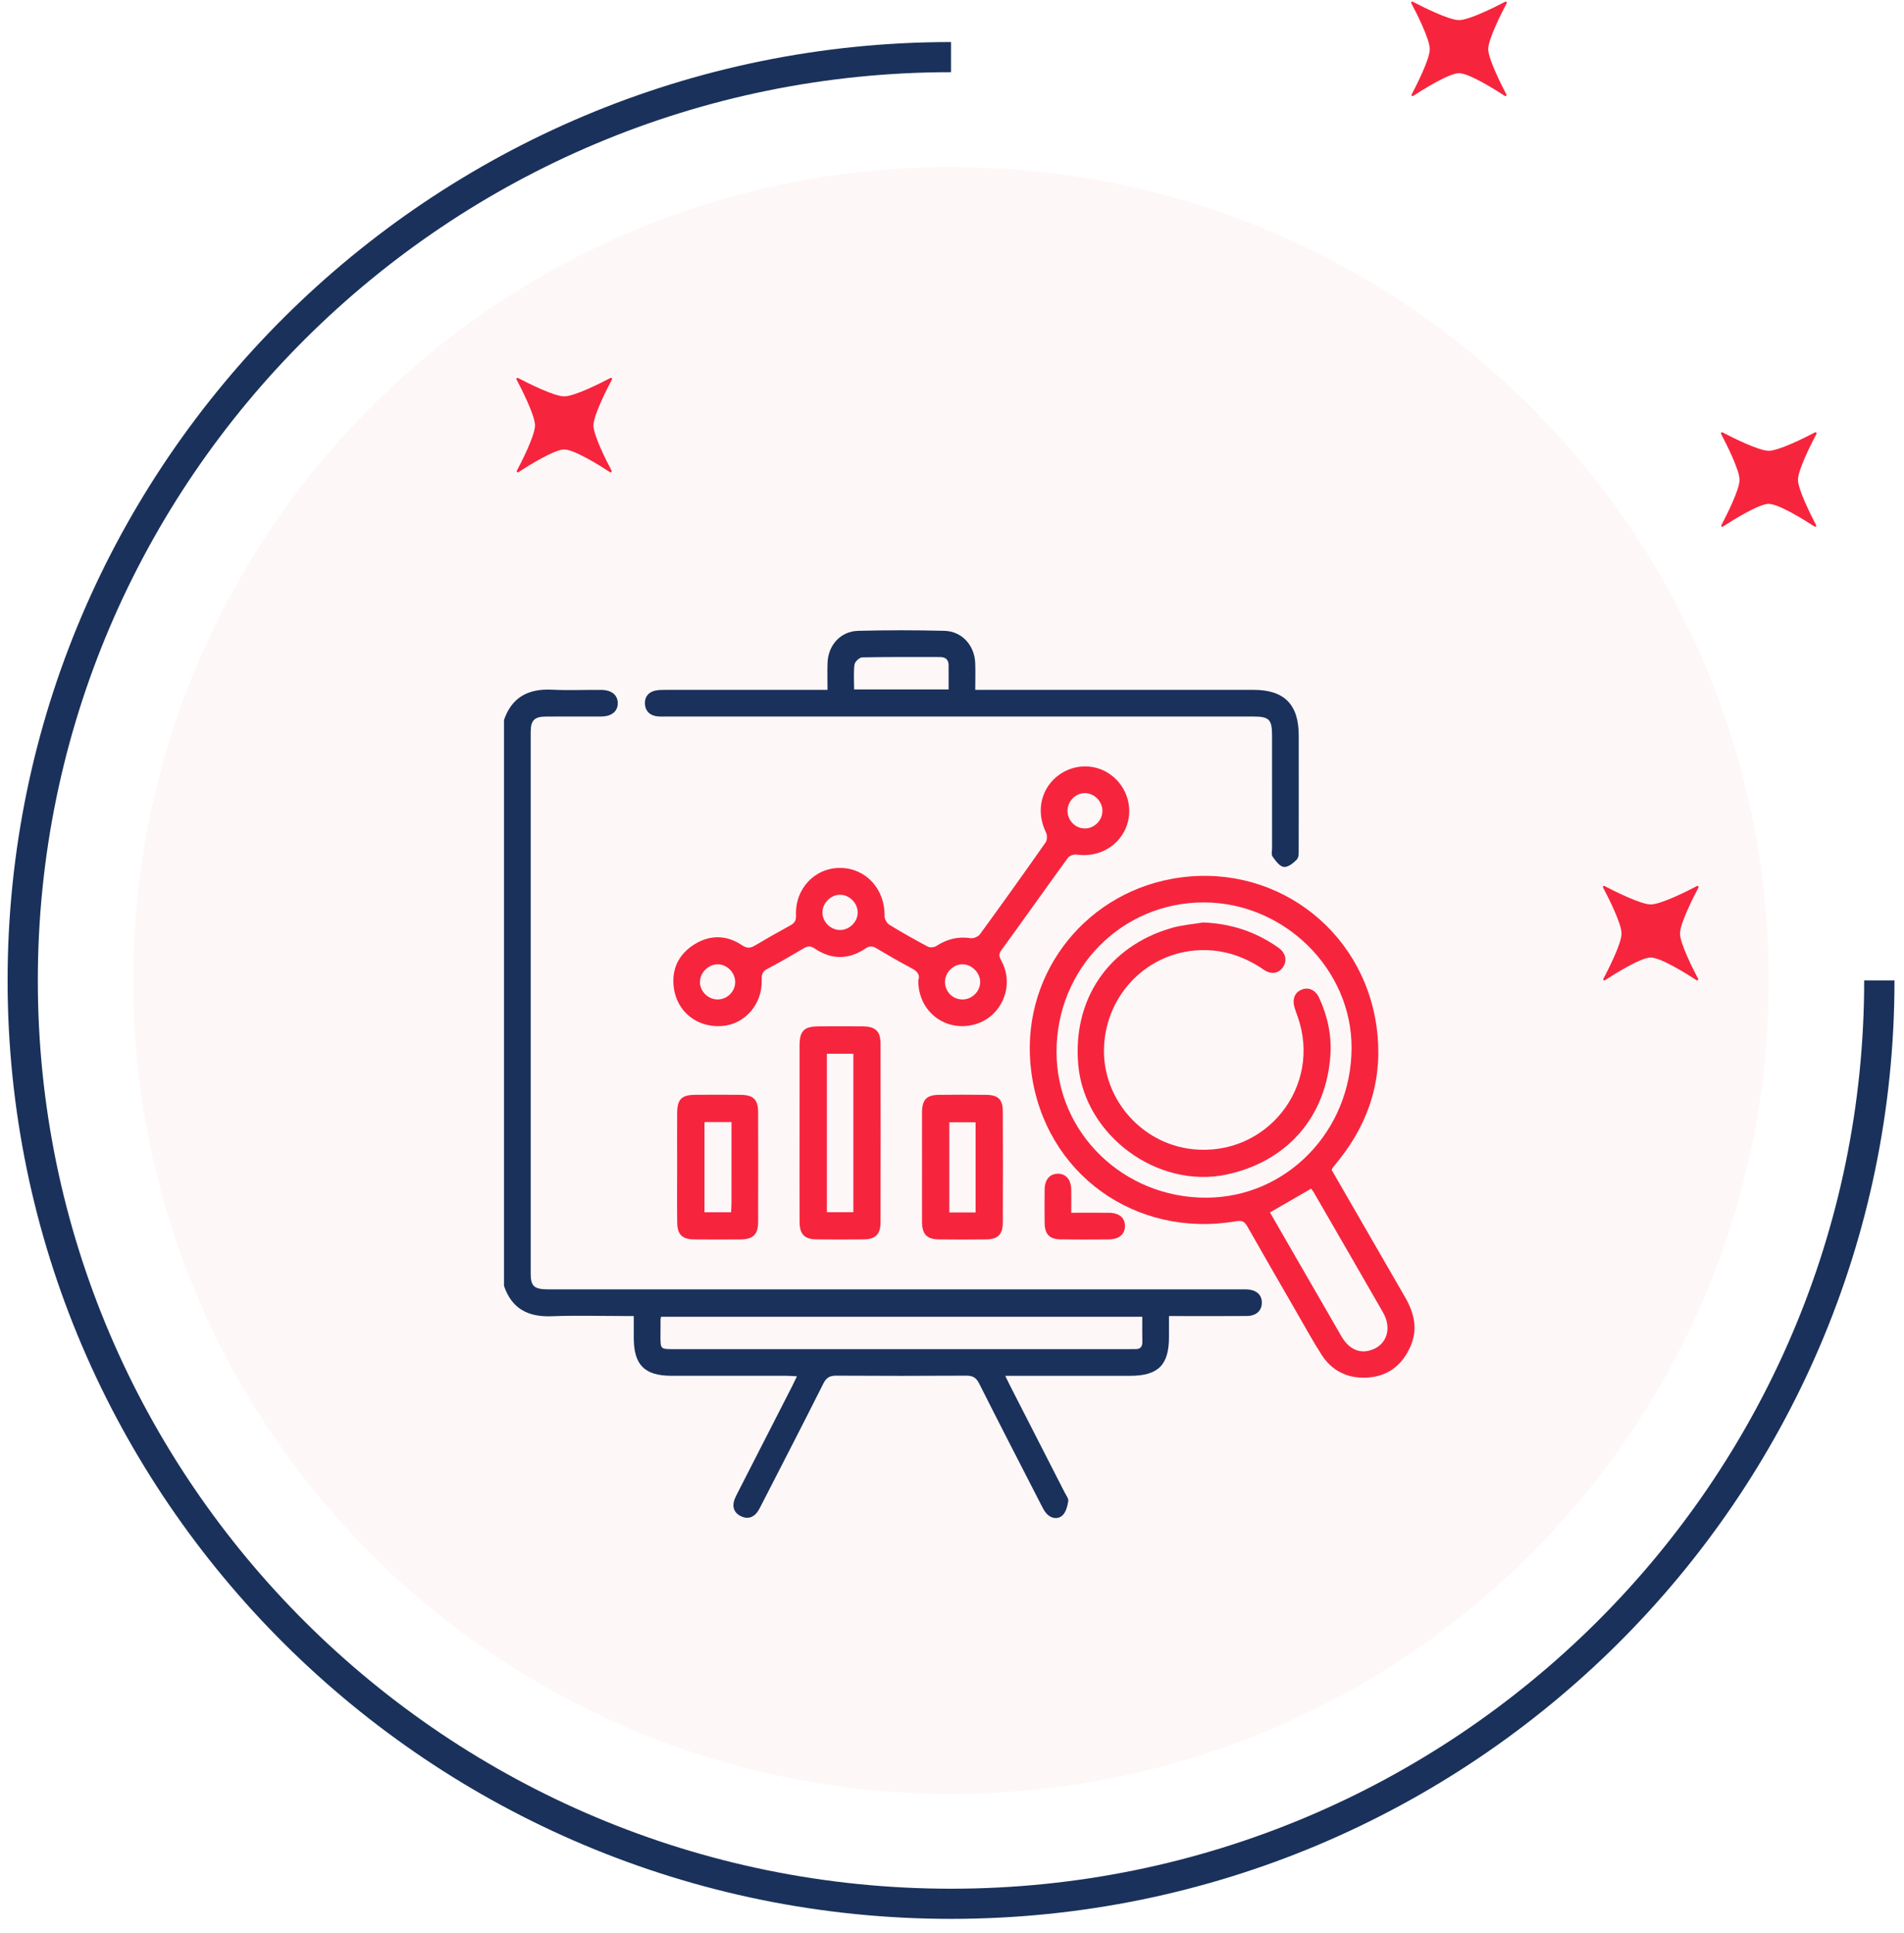
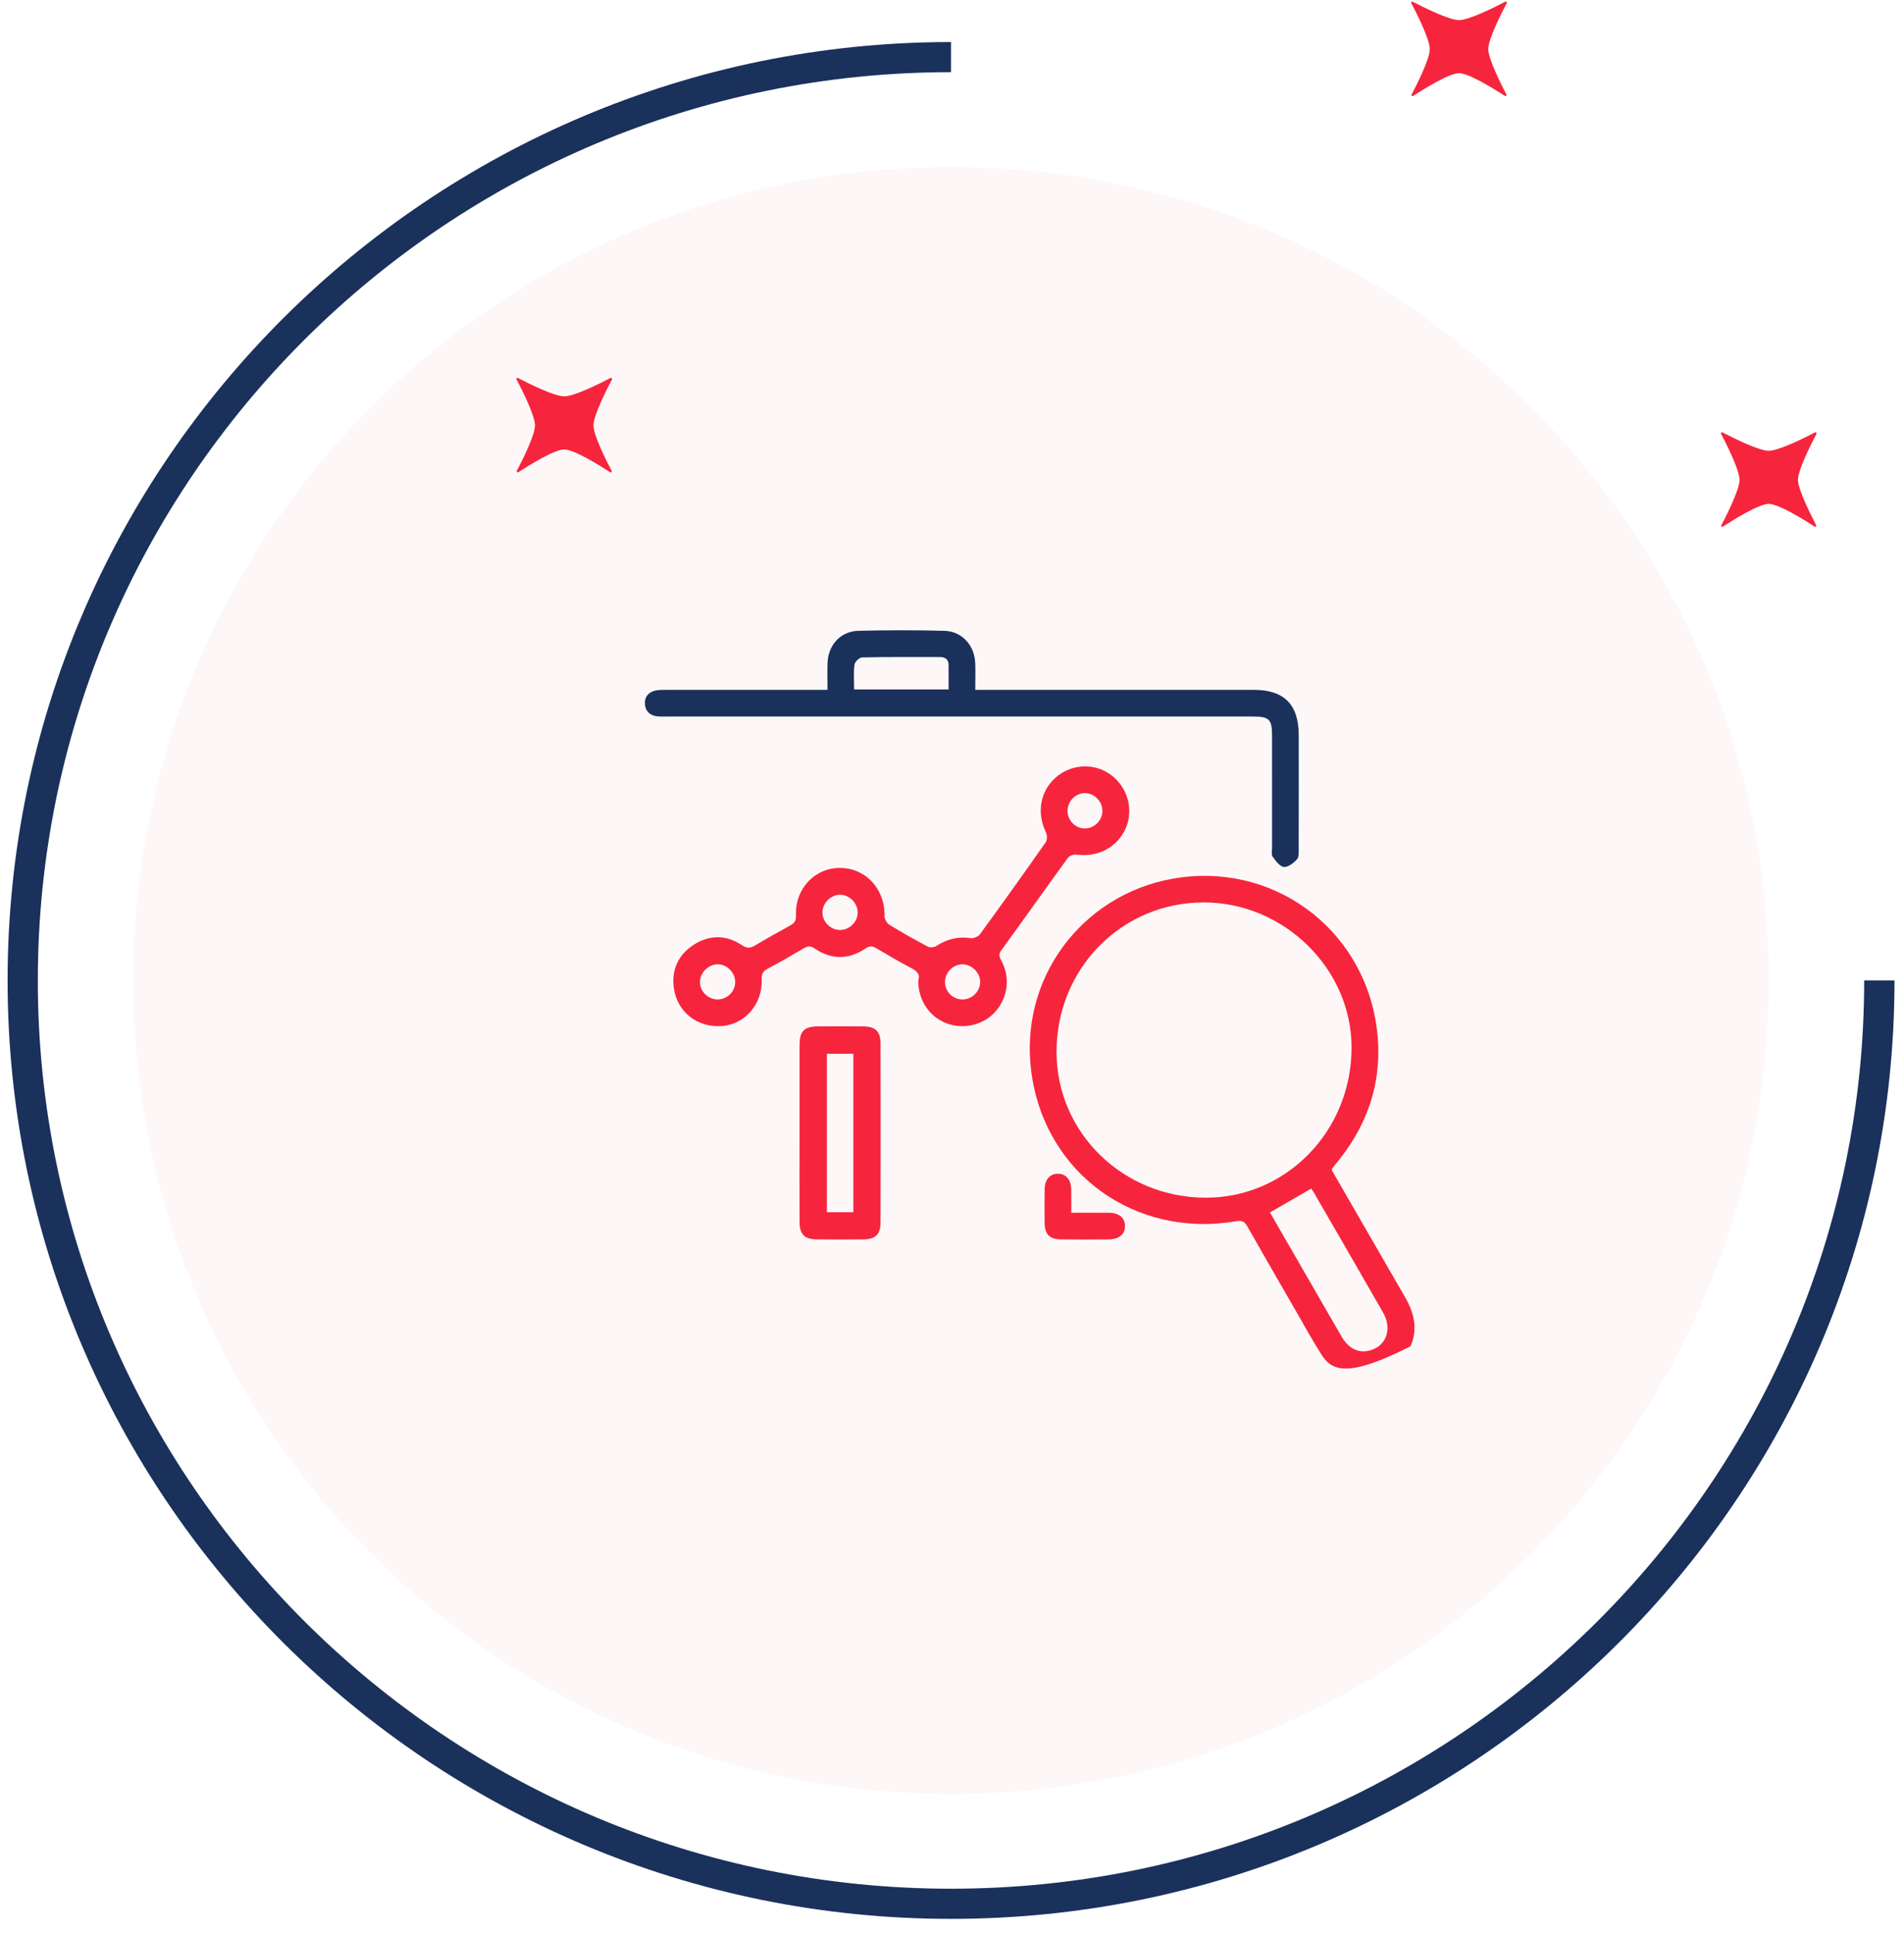
<svg xmlns="http://www.w3.org/2000/svg" width="136" height="138" viewBox="0 0 136 138" fill="none">
  <g opacity="0.48">
    <path opacity="0.48" d="M67.929 128.08C100.188 128.08 126.34 102.078 126.34 70.003C126.34 37.928 100.188 11.926 67.929 11.926C35.669 11.926 9.518 37.928 9.518 70.003C9.518 102.078 35.669 128.08 67.929 128.08Z" fill="#FBD9DE" />
  </g>
  <path d="M67.929 137.004C30.769 137.004 0.543 106.945 0.543 70.003C0.543 33.061 30.774 3.002 67.929 3.002V5.154C31.964 5.154 2.702 34.249 2.702 70.009C2.702 105.768 31.964 134.851 67.929 134.851C103.894 134.851 133.156 105.756 133.156 69.997H135.321C135.321 106.945 105.089 137.004 67.929 137.004Z" fill="#1A315B" />
  <path d="M107.599 6.746C107.635 6.817 107.551 6.894 107.486 6.846C106.796 6.397 104.929 5.226 104.215 5.226C103.501 5.226 101.634 6.397 100.944 6.846C100.872 6.894 100.789 6.817 100.831 6.746C101.199 6.048 102.127 4.215 102.127 3.511C102.127 2.79 101.158 0.891 100.807 0.229C100.771 0.158 100.843 0.087 100.914 0.123C101.58 0.472 103.489 1.436 104.215 1.436C104.94 1.436 106.85 0.472 107.516 0.123C107.587 0.087 107.658 0.158 107.623 0.229C107.272 0.891 106.302 2.79 106.302 3.511C106.308 4.215 107.236 6.048 107.599 6.746Z" fill="#F6253D" />
  <path d="M129.724 37.496C129.76 37.567 129.676 37.644 129.611 37.596C128.921 37.147 127.053 35.976 126.34 35.976C125.626 35.976 123.759 37.147 123.069 37.596C122.997 37.644 122.914 37.567 122.956 37.496C123.324 36.798 124.252 34.965 124.252 34.261C124.252 33.54 123.283 31.642 122.932 30.979C122.896 30.908 122.968 30.837 123.039 30.873C123.705 31.222 125.614 32.185 126.34 32.185C127.065 32.185 128.975 31.222 129.641 30.873C129.712 30.837 129.783 30.908 129.748 30.979C129.397 31.642 128.427 33.54 128.427 34.261C128.433 34.965 129.361 36.798 129.724 37.496Z" fill="#F6253D" />
  <path d="M43.687 33.611C43.722 33.682 43.639 33.759 43.574 33.712C42.884 33.262 41.016 32.091 40.303 32.091C39.589 32.091 37.721 33.262 37.031 33.712C36.96 33.759 36.877 33.682 36.918 33.611C37.287 32.913 38.215 31.08 38.215 30.376C38.215 29.655 37.245 27.757 36.895 27.094C36.859 27.023 36.93 26.953 37.002 26.988C37.668 27.337 39.577 28.301 40.303 28.301C41.028 28.301 42.937 27.337 43.603 26.988C43.675 26.953 43.746 27.023 43.711 27.094C43.36 27.757 42.39 29.655 42.39 30.376C42.39 31.08 43.318 32.913 43.687 33.611Z" fill="#F6253D" />
-   <path d="M121.296 69.886C121.332 69.957 121.249 70.033 121.183 69.986C120.493 69.537 118.626 68.366 117.912 68.366C117.198 68.366 115.331 69.537 114.641 69.986C114.57 70.033 114.486 69.957 114.528 69.886C114.897 69.188 115.825 67.355 115.825 66.651C115.825 65.929 114.855 64.031 114.504 63.369C114.468 63.298 114.54 63.227 114.611 63.262C115.277 63.611 117.186 64.575 117.912 64.575C118.638 64.575 120.547 63.611 121.213 63.262C121.284 63.227 121.356 63.298 121.32 63.369C120.969 64.031 120 65.929 120 66.651C120 67.355 120.928 69.188 121.296 69.886Z" fill="#F6253D" />
-   <path d="M36 51.404C36.566 49.759 37.763 49.157 39.44 49.242C40.602 49.301 41.769 49.246 42.932 49.256C43.687 49.263 44.12 49.618 44.126 50.202C44.132 50.785 43.692 51.153 42.953 51.156C41.641 51.164 40.327 51.154 39.015 51.16C38.174 51.164 37.907 51.426 37.907 52.258C37.904 65.154 37.904 78.05 37.907 90.945C37.907 91.845 38.161 92.06 39.187 92.06C55.595 92.06 72.003 92.06 88.411 92.06C88.623 92.06 88.835 92.055 89.046 92.061C89.743 92.086 90.145 92.448 90.131 93.034C90.118 93.589 89.725 93.954 89.063 93.96C87.496 93.974 85.93 93.965 84.363 93.965C84.11 93.965 83.858 93.965 83.498 93.965C83.498 94.485 83.498 94.981 83.498 95.478C83.496 97.461 82.722 98.231 80.722 98.231C78.012 98.233 75.302 98.231 72.592 98.231C72.363 98.231 72.135 98.231 71.802 98.231C71.945 98.525 72.042 98.729 72.145 98.93C73.445 101.472 74.747 104.012 76.045 106.555C76.15 106.761 76.337 106.996 76.304 107.186C76.242 107.545 76.135 107.979 75.886 108.201C75.551 108.501 75.076 108.428 74.749 108.064C74.584 107.879 74.47 107.643 74.355 107.417C72.877 104.54 71.392 101.665 69.937 98.776C69.723 98.351 69.474 98.217 69.012 98.22C65.921 98.24 62.829 98.239 59.739 98.22C59.279 98.217 59.03 98.348 58.815 98.776C57.363 101.666 55.877 104.541 54.4 107.419C54.304 107.607 54.211 107.799 54.087 107.969C53.777 108.39 53.344 108.467 52.904 108.247C52.457 108.023 52.283 107.622 52.444 107.126C52.509 106.926 52.611 106.738 52.706 106.55C54.006 104.008 55.306 101.466 56.606 98.925C56.7 98.739 56.787 98.549 56.924 98.266C56.636 98.25 56.421 98.23 56.205 98.23C53.452 98.228 50.701 98.23 47.948 98.228C46.036 98.226 45.269 97.447 45.269 95.519C45.269 95.033 45.269 94.548 45.269 93.962C45.02 93.962 44.798 93.962 44.577 93.962C42.862 93.962 41.144 93.909 39.432 93.977C37.75 94.049 36.559 93.46 36 91.809C36 78.342 36 64.873 36 51.404ZM81.592 94.014C70.086 94.014 58.648 94.014 47.22 94.014C47.2 94.099 47.183 94.138 47.183 94.179C47.179 94.581 47.177 94.984 47.177 95.386C47.177 96.326 47.177 96.327 48.108 96.327C58.948 96.327 69.787 96.327 80.626 96.327C80.774 96.327 80.923 96.321 81.07 96.326C81.443 96.339 81.608 96.17 81.596 95.79C81.581 95.22 81.592 94.649 81.592 94.014Z" fill="#1A315B" />
-   <path d="M95.117 83.529C96.873 86.572 98.62 89.592 100.362 92.615C101.002 93.724 101.296 94.875 100.751 96.122C100.144 97.516 99.083 98.302 97.572 98.362C96.237 98.415 95.129 97.867 94.398 96.728C93.748 95.713 93.171 94.653 92.568 93.61C91.405 91.595 90.239 89.583 89.092 87.558C88.896 87.213 88.71 87.122 88.298 87.193C81.095 88.431 74.624 83.8 73.665 76.537C72.78 69.838 77.27 63.941 83.672 62.754C90.773 61.437 97.346 66.181 98.329 73.329C98.81 76.821 97.881 79.996 95.678 82.774C95.52 82.973 95.358 83.168 95.2 83.366C95.176 83.399 95.162 83.441 95.117 83.529ZM85.983 64.431C80.116 64.43 75.458 69.162 75.467 75.115C75.475 80.883 80.227 85.514 86.136 85.513C91.885 85.513 96.517 80.758 96.541 74.835C96.564 69.195 91.731 64.433 85.983 64.431ZM90.714 86.566C90.971 87.013 91.223 87.451 91.475 87.889C92.922 90.396 94.365 92.906 95.816 95.411C96.301 96.249 96.978 96.606 97.731 96.448C98.986 96.183 99.487 94.931 98.793 93.718C97.155 90.857 95.5 88.006 93.851 85.153C93.788 85.045 93.711 84.947 93.655 84.867C92.685 85.425 91.739 85.972 90.714 86.566Z" fill="#F6253D" />
+   <path d="M95.117 83.529C96.873 86.572 98.62 89.592 100.362 92.615C101.002 93.724 101.296 94.875 100.751 96.122C96.237 98.415 95.129 97.867 94.398 96.728C93.748 95.713 93.171 94.653 92.568 93.61C91.405 91.595 90.239 89.583 89.092 87.558C88.896 87.213 88.71 87.122 88.298 87.193C81.095 88.431 74.624 83.8 73.665 76.537C72.78 69.838 77.27 63.941 83.672 62.754C90.773 61.437 97.346 66.181 98.329 73.329C98.81 76.821 97.881 79.996 95.678 82.774C95.52 82.973 95.358 83.168 95.2 83.366C95.176 83.399 95.162 83.441 95.117 83.529ZM85.983 64.431C80.116 64.43 75.458 69.162 75.467 75.115C75.475 80.883 80.227 85.514 86.136 85.513C91.885 85.513 96.517 80.758 96.541 74.835C96.564 69.195 91.731 64.433 85.983 64.431ZM90.714 86.566C90.971 87.013 91.223 87.451 91.475 87.889C92.922 90.396 94.365 92.906 95.816 95.411C96.301 96.249 96.978 96.606 97.731 96.448C98.986 96.183 99.487 94.931 98.793 93.718C97.155 90.857 95.5 88.006 93.851 85.153C93.788 85.045 93.711 84.947 93.655 84.867C92.685 85.425 91.739 85.972 90.714 86.566Z" fill="#F6253D" />
  <path d="M65.591 69.998C65.744 69.565 65.49 69.329 65.084 69.115C64.243 68.673 63.42 68.193 62.602 67.708C62.315 67.539 62.111 67.523 61.809 67.727C60.616 68.531 59.384 68.53 58.193 67.723C57.889 67.517 57.685 67.544 57.401 67.712C56.546 68.217 55.684 68.716 54.806 69.18C54.472 69.359 54.393 69.567 54.407 69.933C54.473 71.677 53.227 73.126 51.585 73.255C49.8 73.397 48.321 72.23 48.12 70.457C47.972 69.163 48.493 68.121 49.588 67.433C50.711 66.728 51.897 66.748 52.995 67.483C53.373 67.735 53.604 67.7 53.941 67.499C54.759 67.013 55.588 66.543 56.423 66.089C56.728 65.922 56.874 65.753 56.858 65.36C56.774 63.458 58.197 61.955 60.02 61.968C61.848 61.981 63.219 63.486 63.181 65.39C63.177 65.603 63.337 65.91 63.515 66.019C64.415 66.574 65.338 67.092 66.272 67.587C66.425 67.668 66.717 67.647 66.866 67.55C67.629 67.058 68.427 66.843 69.338 66.984C69.544 67.016 69.875 66.873 69.999 66.701C71.584 64.53 73.147 62.345 74.689 60.143C74.806 59.976 74.806 59.624 74.711 59.43C74.029 58.038 74.295 56.478 75.425 55.498C76.545 54.527 78.183 54.456 79.356 55.329C80.547 56.214 80.985 57.791 80.413 59.127C79.827 60.493 78.397 61.241 76.881 61.014C76.691 60.986 76.387 61.1 76.276 61.252C74.682 63.442 73.12 65.655 71.525 67.844C71.296 68.158 71.393 68.346 71.542 68.624C72.183 69.828 71.98 71.274 71.056 72.277C70.212 73.193 68.799 73.515 67.612 73.063C66.38 72.601 65.574 71.399 65.591 69.998ZM61.265 65.133C61.256 64.464 60.656 63.876 59.991 63.885C59.322 63.894 58.738 64.491 58.745 65.16C58.753 65.833 59.341 66.409 60.017 66.401C60.695 66.392 61.274 65.804 61.265 65.133ZM76.251 57.903C76.256 58.592 76.825 59.159 77.503 59.152C78.18 59.144 78.752 58.561 78.744 57.883C78.738 57.206 78.15 56.623 77.483 56.628C76.81 56.634 76.247 57.217 76.251 57.903ZM70.012 70.125C70.02 69.464 69.427 68.86 68.763 68.85C68.096 68.839 67.506 69.422 67.5 70.099C67.494 70.793 68.043 71.354 68.737 71.361C69.418 71.367 70.005 70.798 70.012 70.125ZM52.514 70.099C52.507 69.427 51.911 68.839 51.247 68.85C50.585 68.858 49.988 69.467 49.996 70.124C50.003 70.798 50.59 71.366 51.271 71.359C51.957 71.354 52.522 70.781 52.514 70.099Z" fill="#F6253D" />
  <path d="M59.107 49.254C59.107 48.541 59.088 47.929 59.111 47.318C59.159 46.053 60.043 45.072 61.301 45.04C63.352 44.987 65.408 44.987 67.459 45.04C68.703 45.072 69.604 46.067 69.657 47.323C69.683 47.934 69.661 48.548 69.661 49.254C69.941 49.254 70.184 49.254 70.428 49.254C76.802 49.254 83.174 49.254 89.548 49.254C91.728 49.254 92.765 50.3 92.766 52.495C92.768 55.185 92.77 57.874 92.763 60.563C92.761 60.834 92.792 61.192 92.64 61.356C92.399 61.62 91.998 61.931 91.701 61.898C91.405 61.865 91.116 61.459 90.899 61.162C90.796 61.021 90.862 60.751 90.862 60.54C90.861 57.871 90.862 55.204 90.861 52.535C90.861 51.36 90.664 51.159 89.507 51.159C75.555 51.159 61.601 51.159 47.649 51.158C47.395 51.158 47.137 51.173 46.888 51.138C46.38 51.062 46.083 50.735 46.064 50.236C46.047 49.764 46.309 49.427 46.778 49.314C47.021 49.255 47.281 49.255 47.533 49.255C51.132 49.251 54.731 49.253 58.332 49.253C58.559 49.254 58.788 49.254 59.107 49.254ZM67.758 49.226C67.758 48.619 67.761 48.053 67.757 47.487C67.754 47.09 67.531 46.915 67.155 46.913C65.296 46.912 63.436 46.898 61.577 46.938C61.383 46.941 61.06 47.252 61.035 47.45C60.961 48.026 61.009 48.616 61.009 49.226C63.276 49.226 65.468 49.226 67.758 49.226Z" fill="#1A315B" />
  <path d="M57.11 80.819C57.11 78.764 57.107 76.712 57.111 74.658C57.112 73.604 57.429 73.286 58.47 73.281C59.529 73.275 60.587 73.272 61.646 73.282C62.533 73.291 62.893 73.632 62.895 74.511C62.904 78.767 62.904 83.022 62.895 87.277C62.893 88.131 62.535 88.48 61.697 88.49C60.575 88.503 59.453 88.503 58.33 88.49C57.46 88.481 57.116 88.129 57.112 87.233C57.103 85.096 57.11 82.957 57.11 80.819ZM60.953 86.552C60.953 82.763 60.953 79.013 60.953 75.237C60.297 75.237 59.679 75.237 59.063 75.237C59.063 79.039 59.063 82.79 59.063 86.552C59.715 86.552 60.318 86.552 60.953 86.552Z" fill="#F6253D" />
-   <path d="M65.858 83.234C65.858 81.965 65.853 80.695 65.859 79.426C65.863 78.52 66.181 78.18 67.062 78.17C68.183 78.156 69.305 78.156 70.425 78.17C71.298 78.18 71.625 78.489 71.629 79.355C71.641 81.999 71.641 84.642 71.629 87.287C71.625 88.146 71.279 88.482 70.432 88.492C69.311 88.505 68.19 88.505 67.07 88.492C66.201 88.483 65.863 88.128 65.859 87.232C65.853 85.9 65.858 84.566 65.858 83.234ZM69.686 86.567C69.686 84.389 69.686 82.268 69.686 80.128C69.03 80.128 68.416 80.128 67.809 80.128C67.809 82.305 67.809 84.425 67.809 86.567C68.439 86.567 69.025 86.567 69.686 86.567Z" fill="#F6253D" />
-   <path d="M48.367 83.232C48.367 81.984 48.36 80.735 48.368 79.488C48.374 78.471 48.678 78.173 49.703 78.167C50.761 78.16 51.818 78.158 52.876 78.168C53.815 78.177 54.15 78.5 54.152 79.419C54.159 82.022 54.159 84.623 54.152 87.226C54.15 88.146 53.803 88.487 52.881 88.493C51.781 88.501 50.68 88.503 49.581 88.492C48.732 88.483 48.382 88.146 48.372 87.293C48.354 85.94 48.367 84.586 48.367 83.232ZM50.32 80.113C50.32 82.298 50.32 84.421 50.32 86.555C50.972 86.555 51.575 86.555 52.219 86.555C52.23 86.317 52.248 86.112 52.248 85.906C52.251 83.988 52.25 82.07 52.25 80.113C51.58 80.113 50.977 80.113 50.32 80.113Z" fill="#F6253D" />
  <path d="M76.518 86.589C77.466 86.589 78.328 86.584 79.189 86.59C79.942 86.597 80.355 86.94 80.355 87.537C80.355 88.129 79.935 88.484 79.184 88.492C78.044 88.503 76.904 88.507 75.765 88.49C74.96 88.479 74.626 88.124 74.617 87.309C74.608 86.507 74.605 85.704 74.618 84.903C74.628 84.213 75 83.797 75.571 83.802C76.14 83.806 76.499 84.219 76.517 84.919C76.53 85.445 76.518 85.97 76.518 86.589Z" fill="#F6253D" />
-   <path d="M85.923 65.864C87.924 65.933 89.721 66.53 91.335 67.68C91.825 68.029 91.946 68.562 91.672 69.009C91.38 69.485 90.832 69.617 90.288 69.247C88.919 68.313 87.435 67.788 85.767 67.838C82.026 67.949 79.039 70.926 78.861 74.717C78.691 78.373 81.474 81.626 85.13 82.044C90.434 82.65 94.476 77.572 92.681 72.56C92.61 72.361 92.536 72.163 92.475 71.96C92.284 71.333 92.483 70.842 93.001 70.647C93.486 70.465 93.969 70.688 94.229 71.251C94.833 72.561 95.13 73.947 95.025 75.384C94.709 79.778 91.902 82.959 87.588 83.864C82.665 84.896 77.479 81.064 77.021 76.055C76.592 71.374 79.165 67.566 83.682 66.256C84.406 66.047 85.175 65.992 85.923 65.864Z" fill="#F6253D" />
</svg>